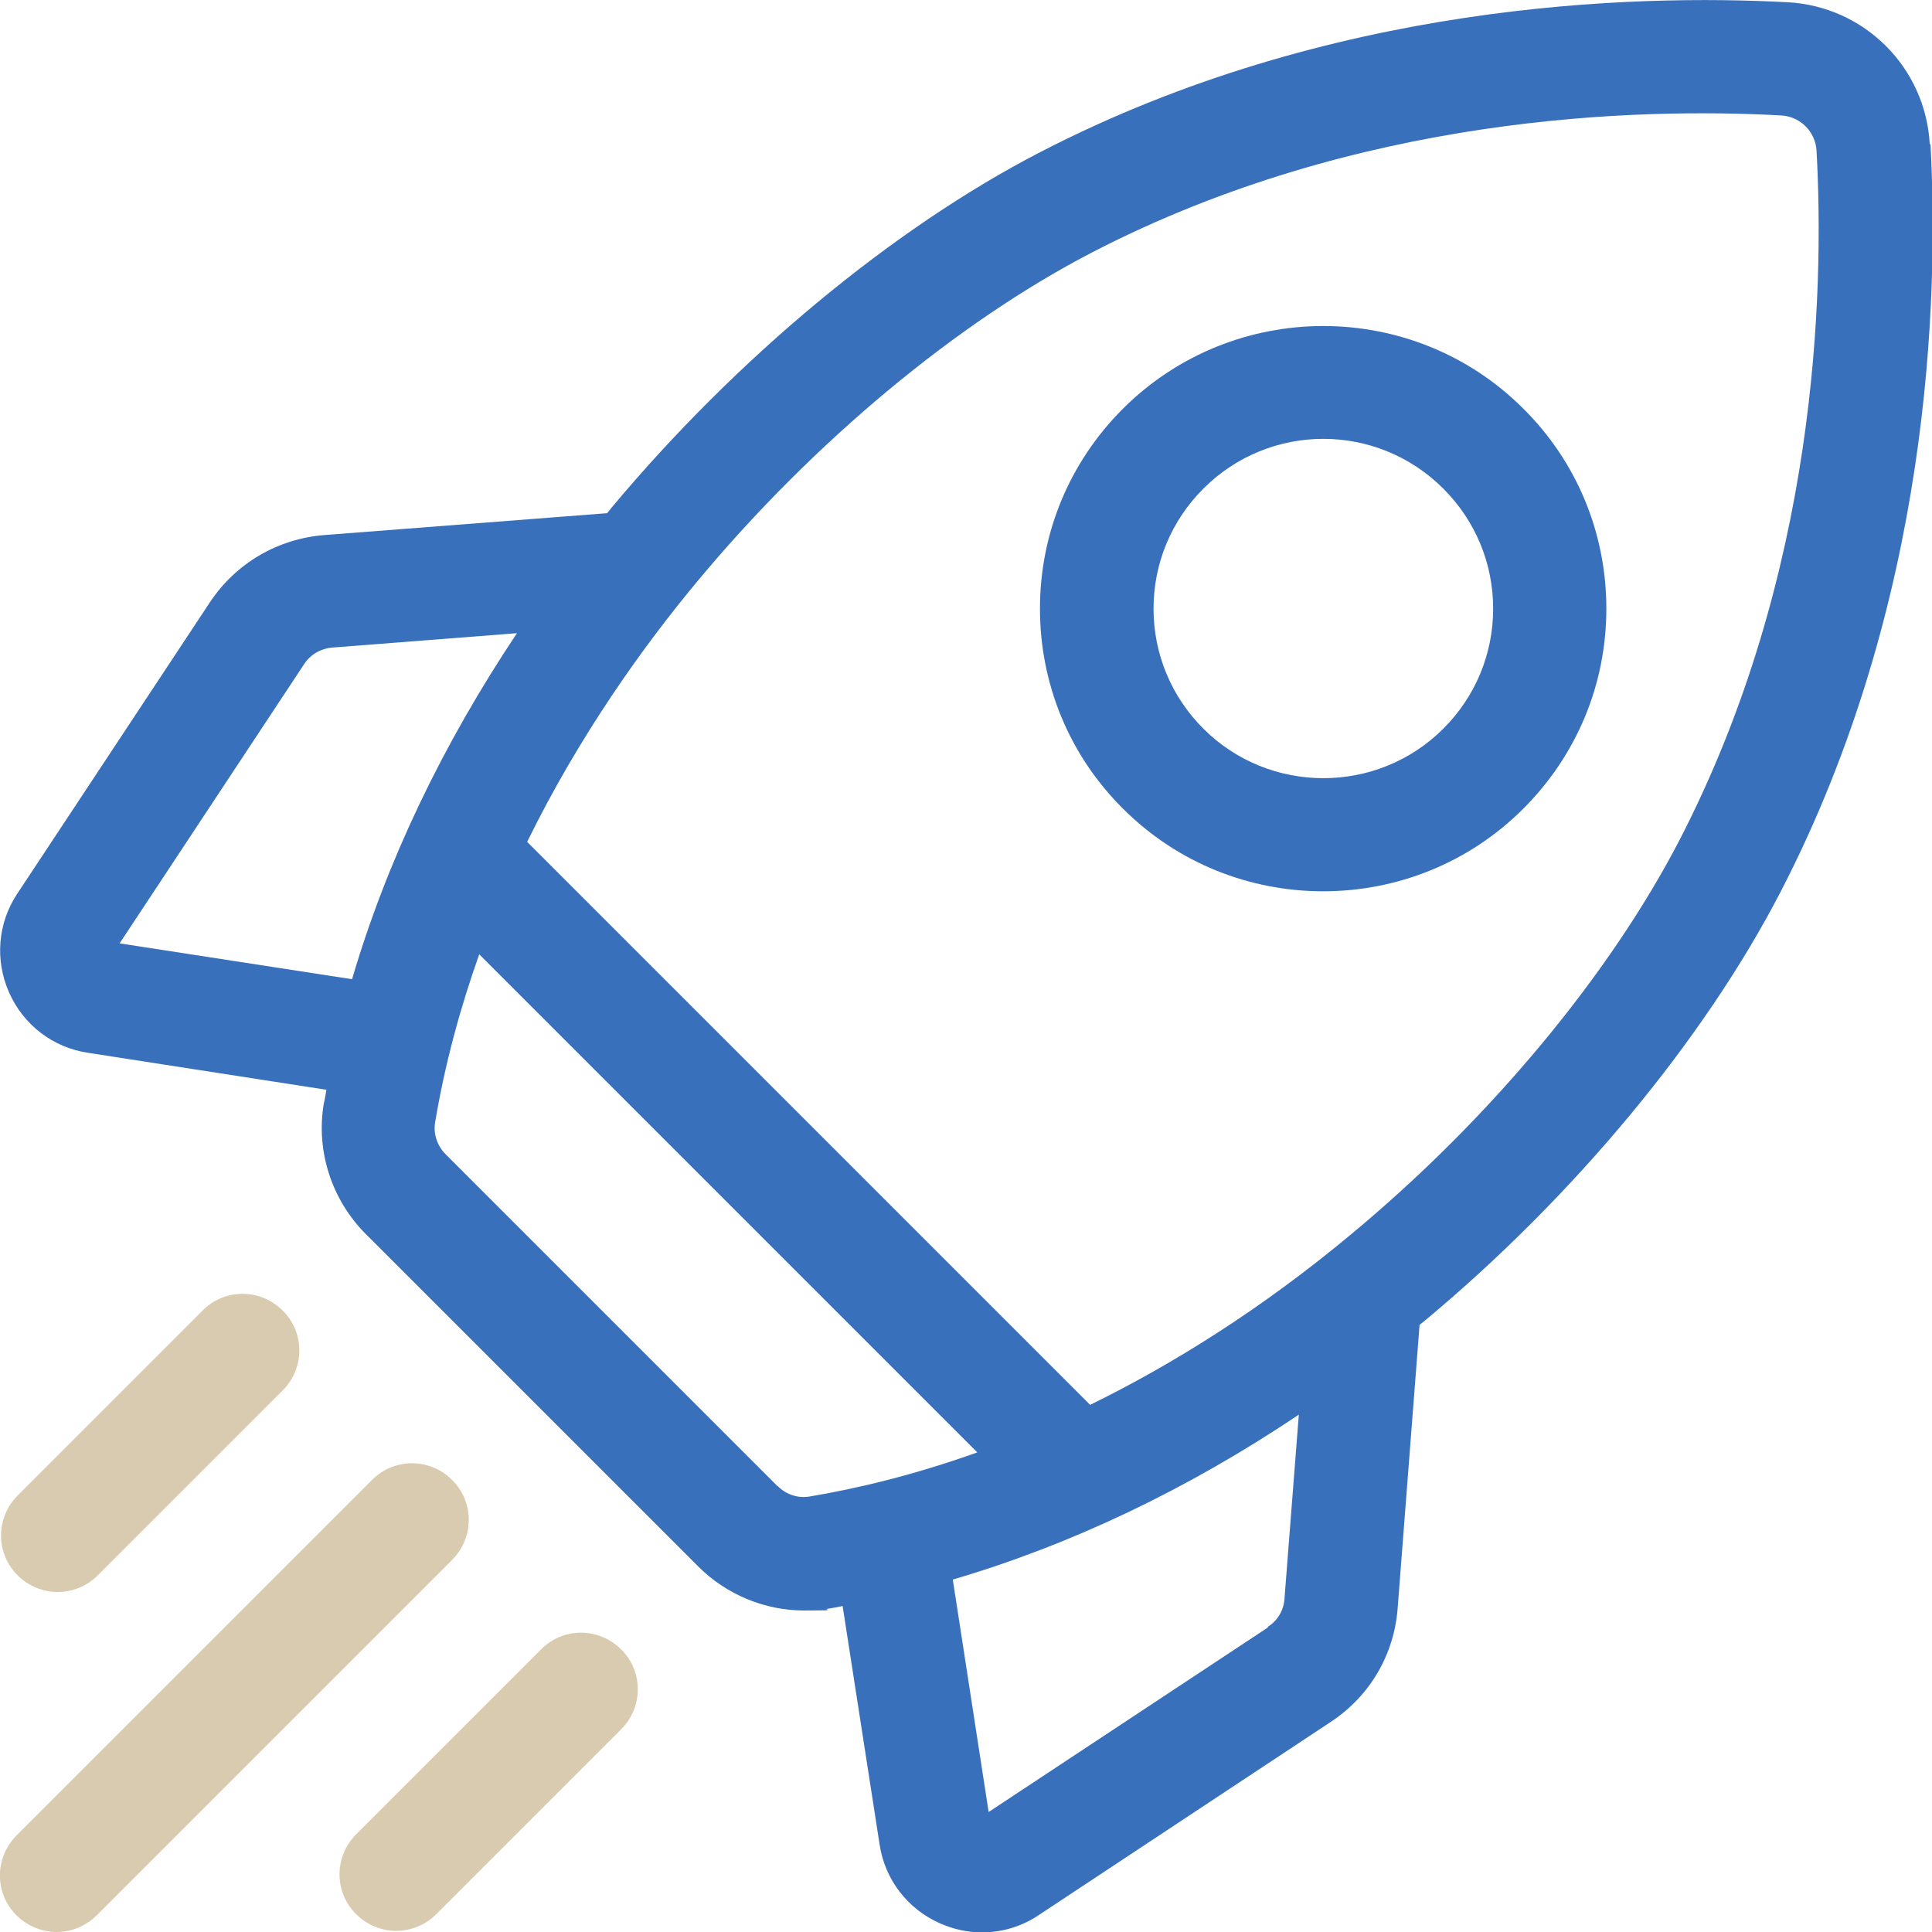
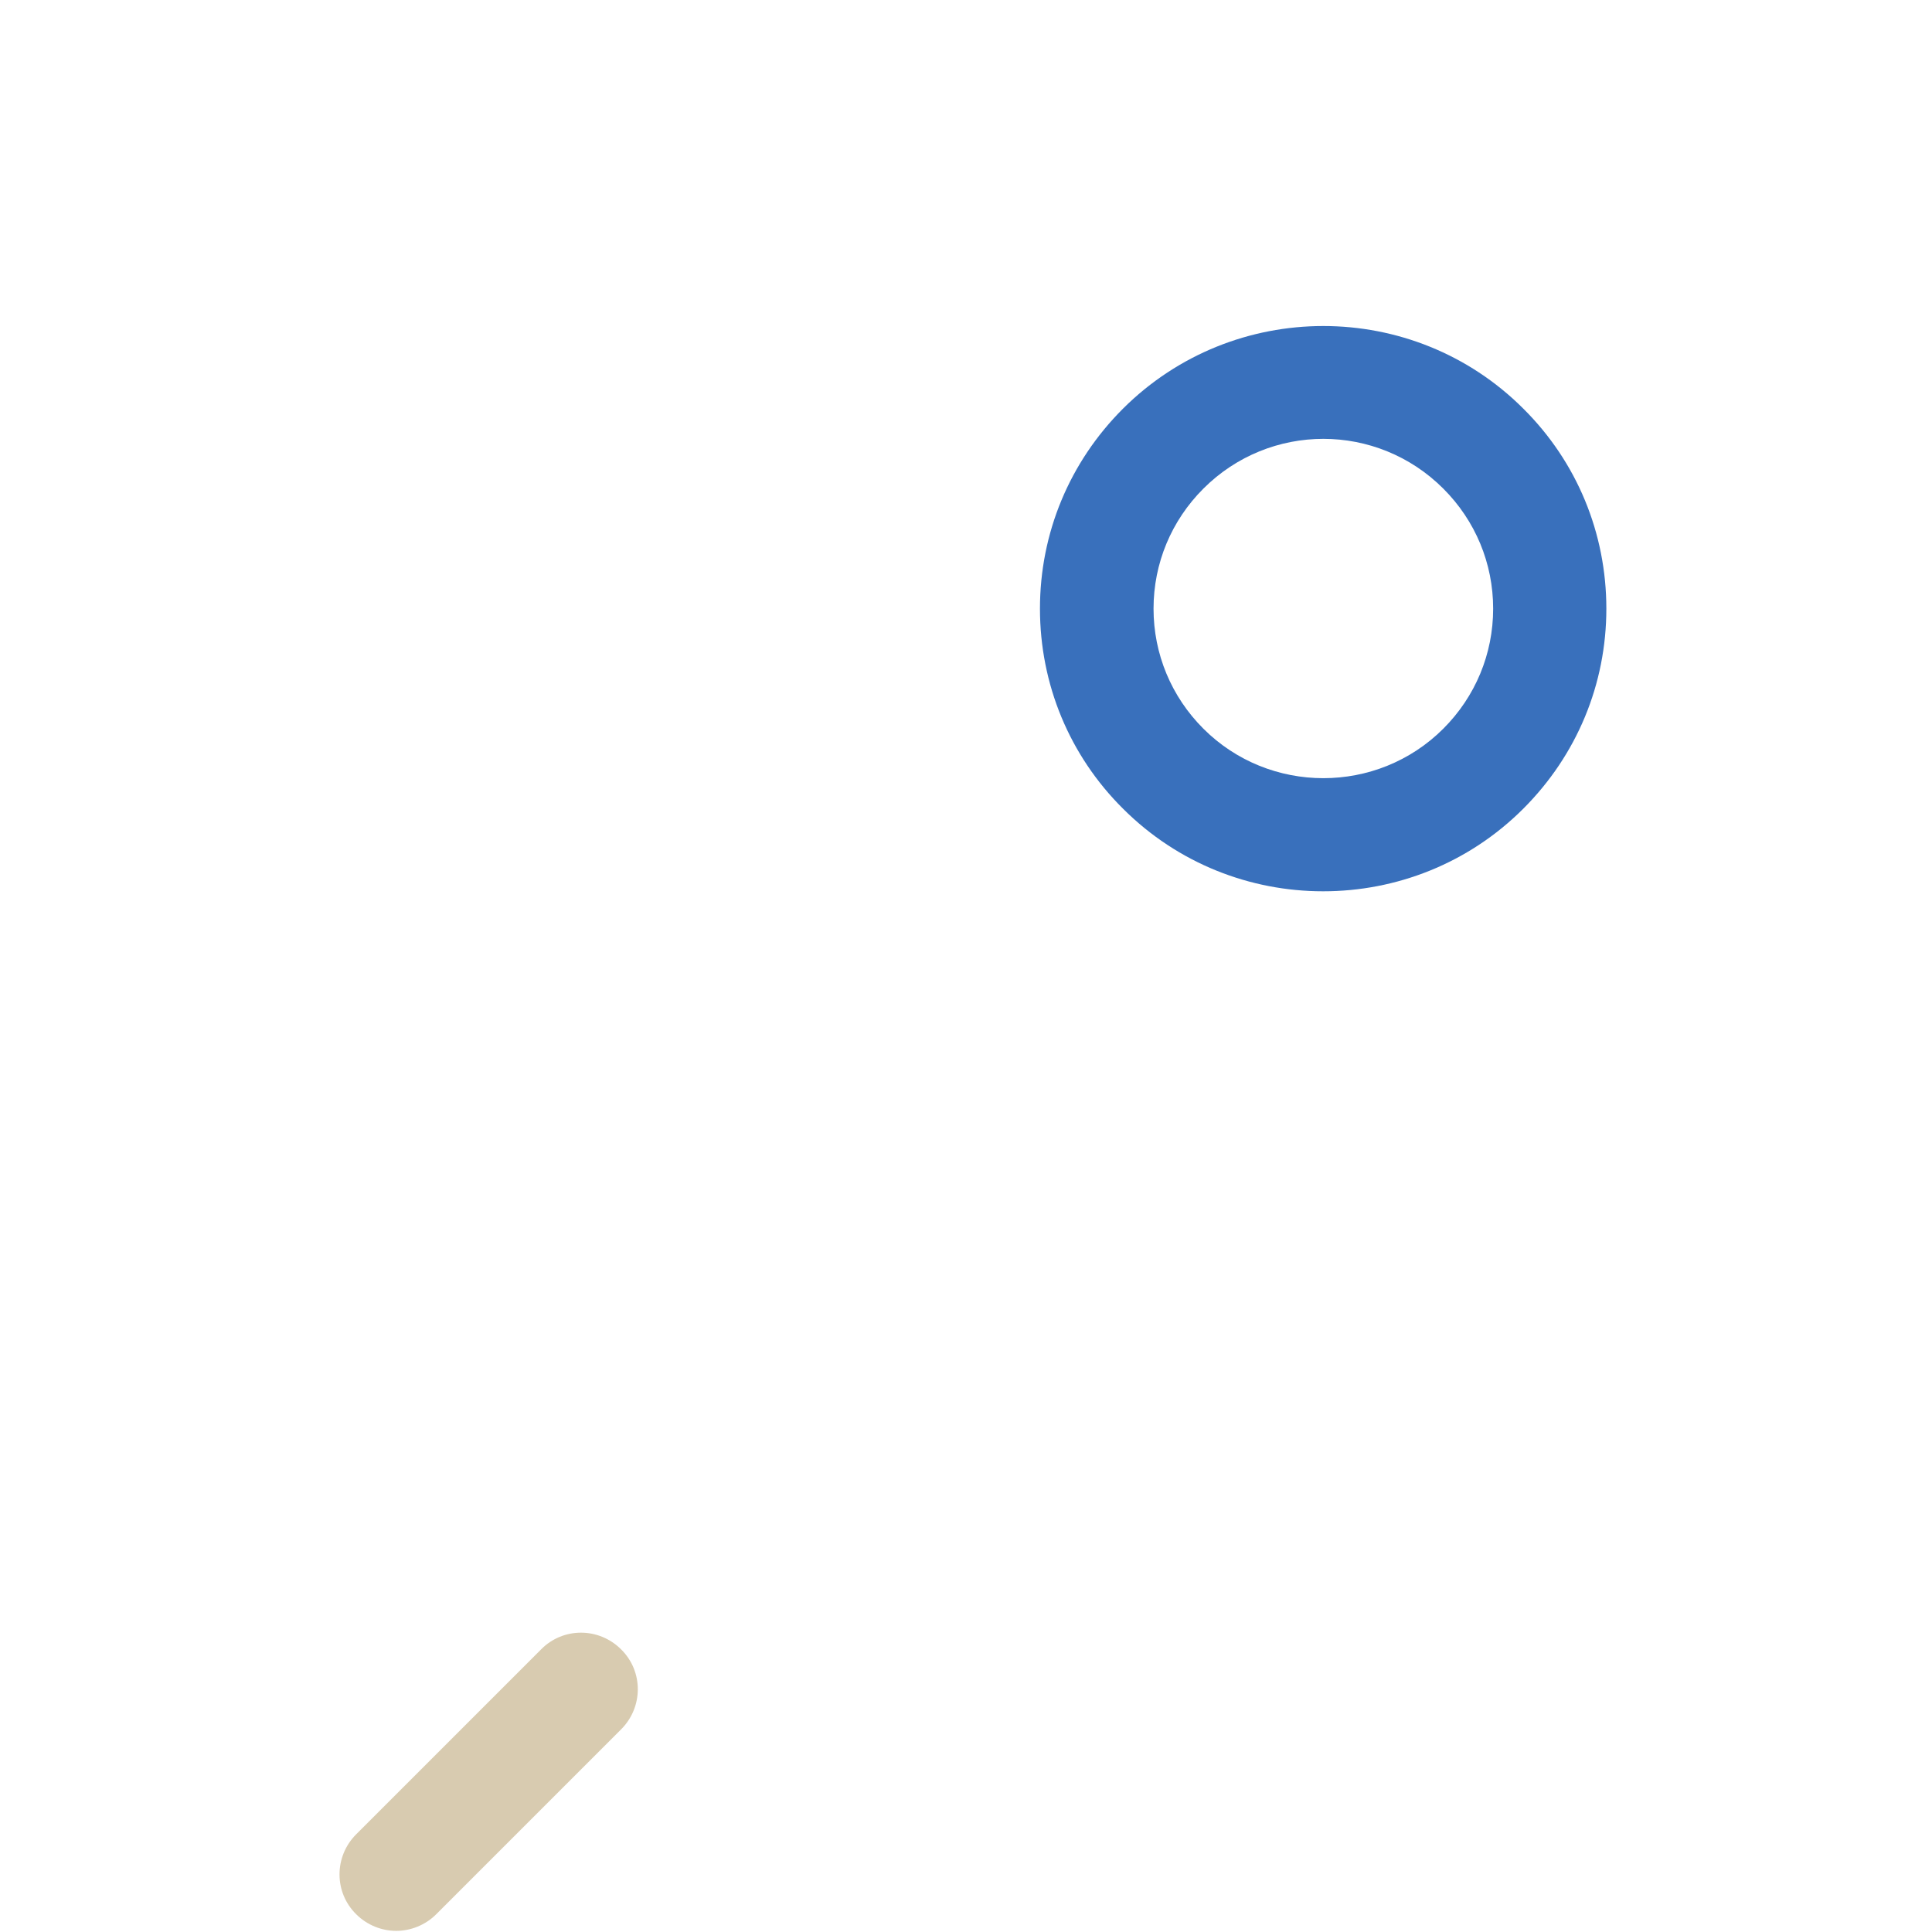
<svg xmlns="http://www.w3.org/2000/svg" id="Capa_1" version="1.1" viewBox="0 0 512 512">
  <defs>
    <style>
      .st0 {
        fill: #3970bc;
      }

      .st1 {
        fill: #d8cbb0;
      }
    </style>
  </defs>
-   <path class="st0" d="M511.4,38.2c-1.1-20.3-17.3-36.5-37.6-37.6-41-2.2-121.3,0-198.1,39.7-39.1,20.2-80.5,54.6-113.6,94.2-.4.5-.8,1-1.2,1.5l-75,5.8c-12.3,1-23.3,7.4-30.2,17.7L4.6,236.8c-5.2,7.8-6,17.6-2.2,26.2,3.8,8.6,11.6,14.6,20.9,16l63.2,9.8c-.2,1.2-.4,2.5-.7,3.7-2.1,12.6,2.1,25.5,11.2,34.6l88,88c7.5,7.5,17.7,11.7,28.1,11.7s4.3-.2,6.5-.5c1.2-.2,2.5-.4,3.7-.7l9.8,63.2c1.4,9.3,7.4,17.1,16,20.9,3.6,1.6,7.4,2.4,11.1,2.4,5.3,0,10.5-1.5,15.1-4.6l77.4-51.2c10.3-6.8,16.8-17.8,17.7-30.2l5.8-75c.5-.4,1-.8,1.5-1.2,39.6-33,73.9-74.4,94.2-113.6,39.7-76.8,41.9-157.1,39.7-198.1h0ZM336,431.3l-74,48.9-9.5-61.6c31.3-9.2,62.2-23.9,91.7-43.7l-3.8,48.8c-.2,3-1.8,5.8-4.4,7.4h0ZM206.1,393.9l-88-88c-2.2-2.2-3.3-5.4-2.8-8.4,2.6-15.6,6.7-30.5,11.7-44.6l132,132c-16.8,6-31.9,9.6-44.5,11.7-3,.5-6.2-.5-8.4-2.8h0ZM88.2,171.6l48.8-3.8c-19.7,29.5-34.5,60.4-43.7,91.7l-61.6-9.5,48.9-74c1.7-2.6,4.4-4.1,7.4-4.4ZM358.3,326.9c-24.2,20.2-47.8,34.8-69.4,45.4l-149.2-149.2c13.9-28.3,30.8-51.9,45.4-69.4,30.6-36.7,68.6-68.3,104.3-86.8,70.5-36.5,144.7-38.4,182.7-36.3,5,.3,9,4.3,9.3,9.3,2.1,38,.1,112.2-36.3,182.7-18.5,35.7-50.1,73.8-86.8,104.3h0Z" />
  <path class="st0" d="M350.7,236.2c19.2,0,38.4-7.3,53-21.9,14.2-14.2,22-33,22-53s-7.8-38.9-22-53c-29.2-29.2-76.8-29.2-106.1,0-14.2,14.2-22,33-22,53s7.8,38.9,22,53c14.6,14.6,33.8,21.9,53,21.9h0ZM318.9,129.5c8.8-8.8,20.3-13.2,31.8-13.2s23,4.4,31.8,13.2c8.5,8.5,13.2,19.8,13.2,31.8s-4.7,23.3-13.2,31.8c-17.5,17.5-46.1,17.5-63.6,0-8.5-8.5-13.2-19.8-13.2-31.8s4.7-23.3,13.2-31.8Z" />
-   <path class="st1" d="M15.3,421.9c3.8,0,7.7-1.5,10.6-4.4l49-49c5.9-5.9,5.9-15.4,0-21.2-5.9-5.9-15.4-5.9-21.2,0l-49,49c-5.9,5.9-5.9,15.4,0,21.2,2.9,2.9,6.8,4.4,10.6,4.4Z" />
-   <path class="st1" d="M119.8,392.2c-5.9-5.9-15.4-5.9-21.2,0L4.4,486.4c-5.9,5.9-5.9,15.4,0,21.2,2.9,2.9,6.8,4.4,10.6,4.4s7.7-1.5,10.6-4.4l94.2-94.2c5.9-5.9,5.9-15.4,0-21.2h0Z" />
  <path class="st1" d="M143.4,437.1l-49,49c-5.9,5.9-5.9,15.4,0,21.2,2.9,2.9,6.8,4.4,10.6,4.4s7.7-1.5,10.6-4.4l49-49c5.9-5.9,5.9-15.4,0-21.2-5.9-5.9-15.4-5.9-21.2,0Z" />
</svg>